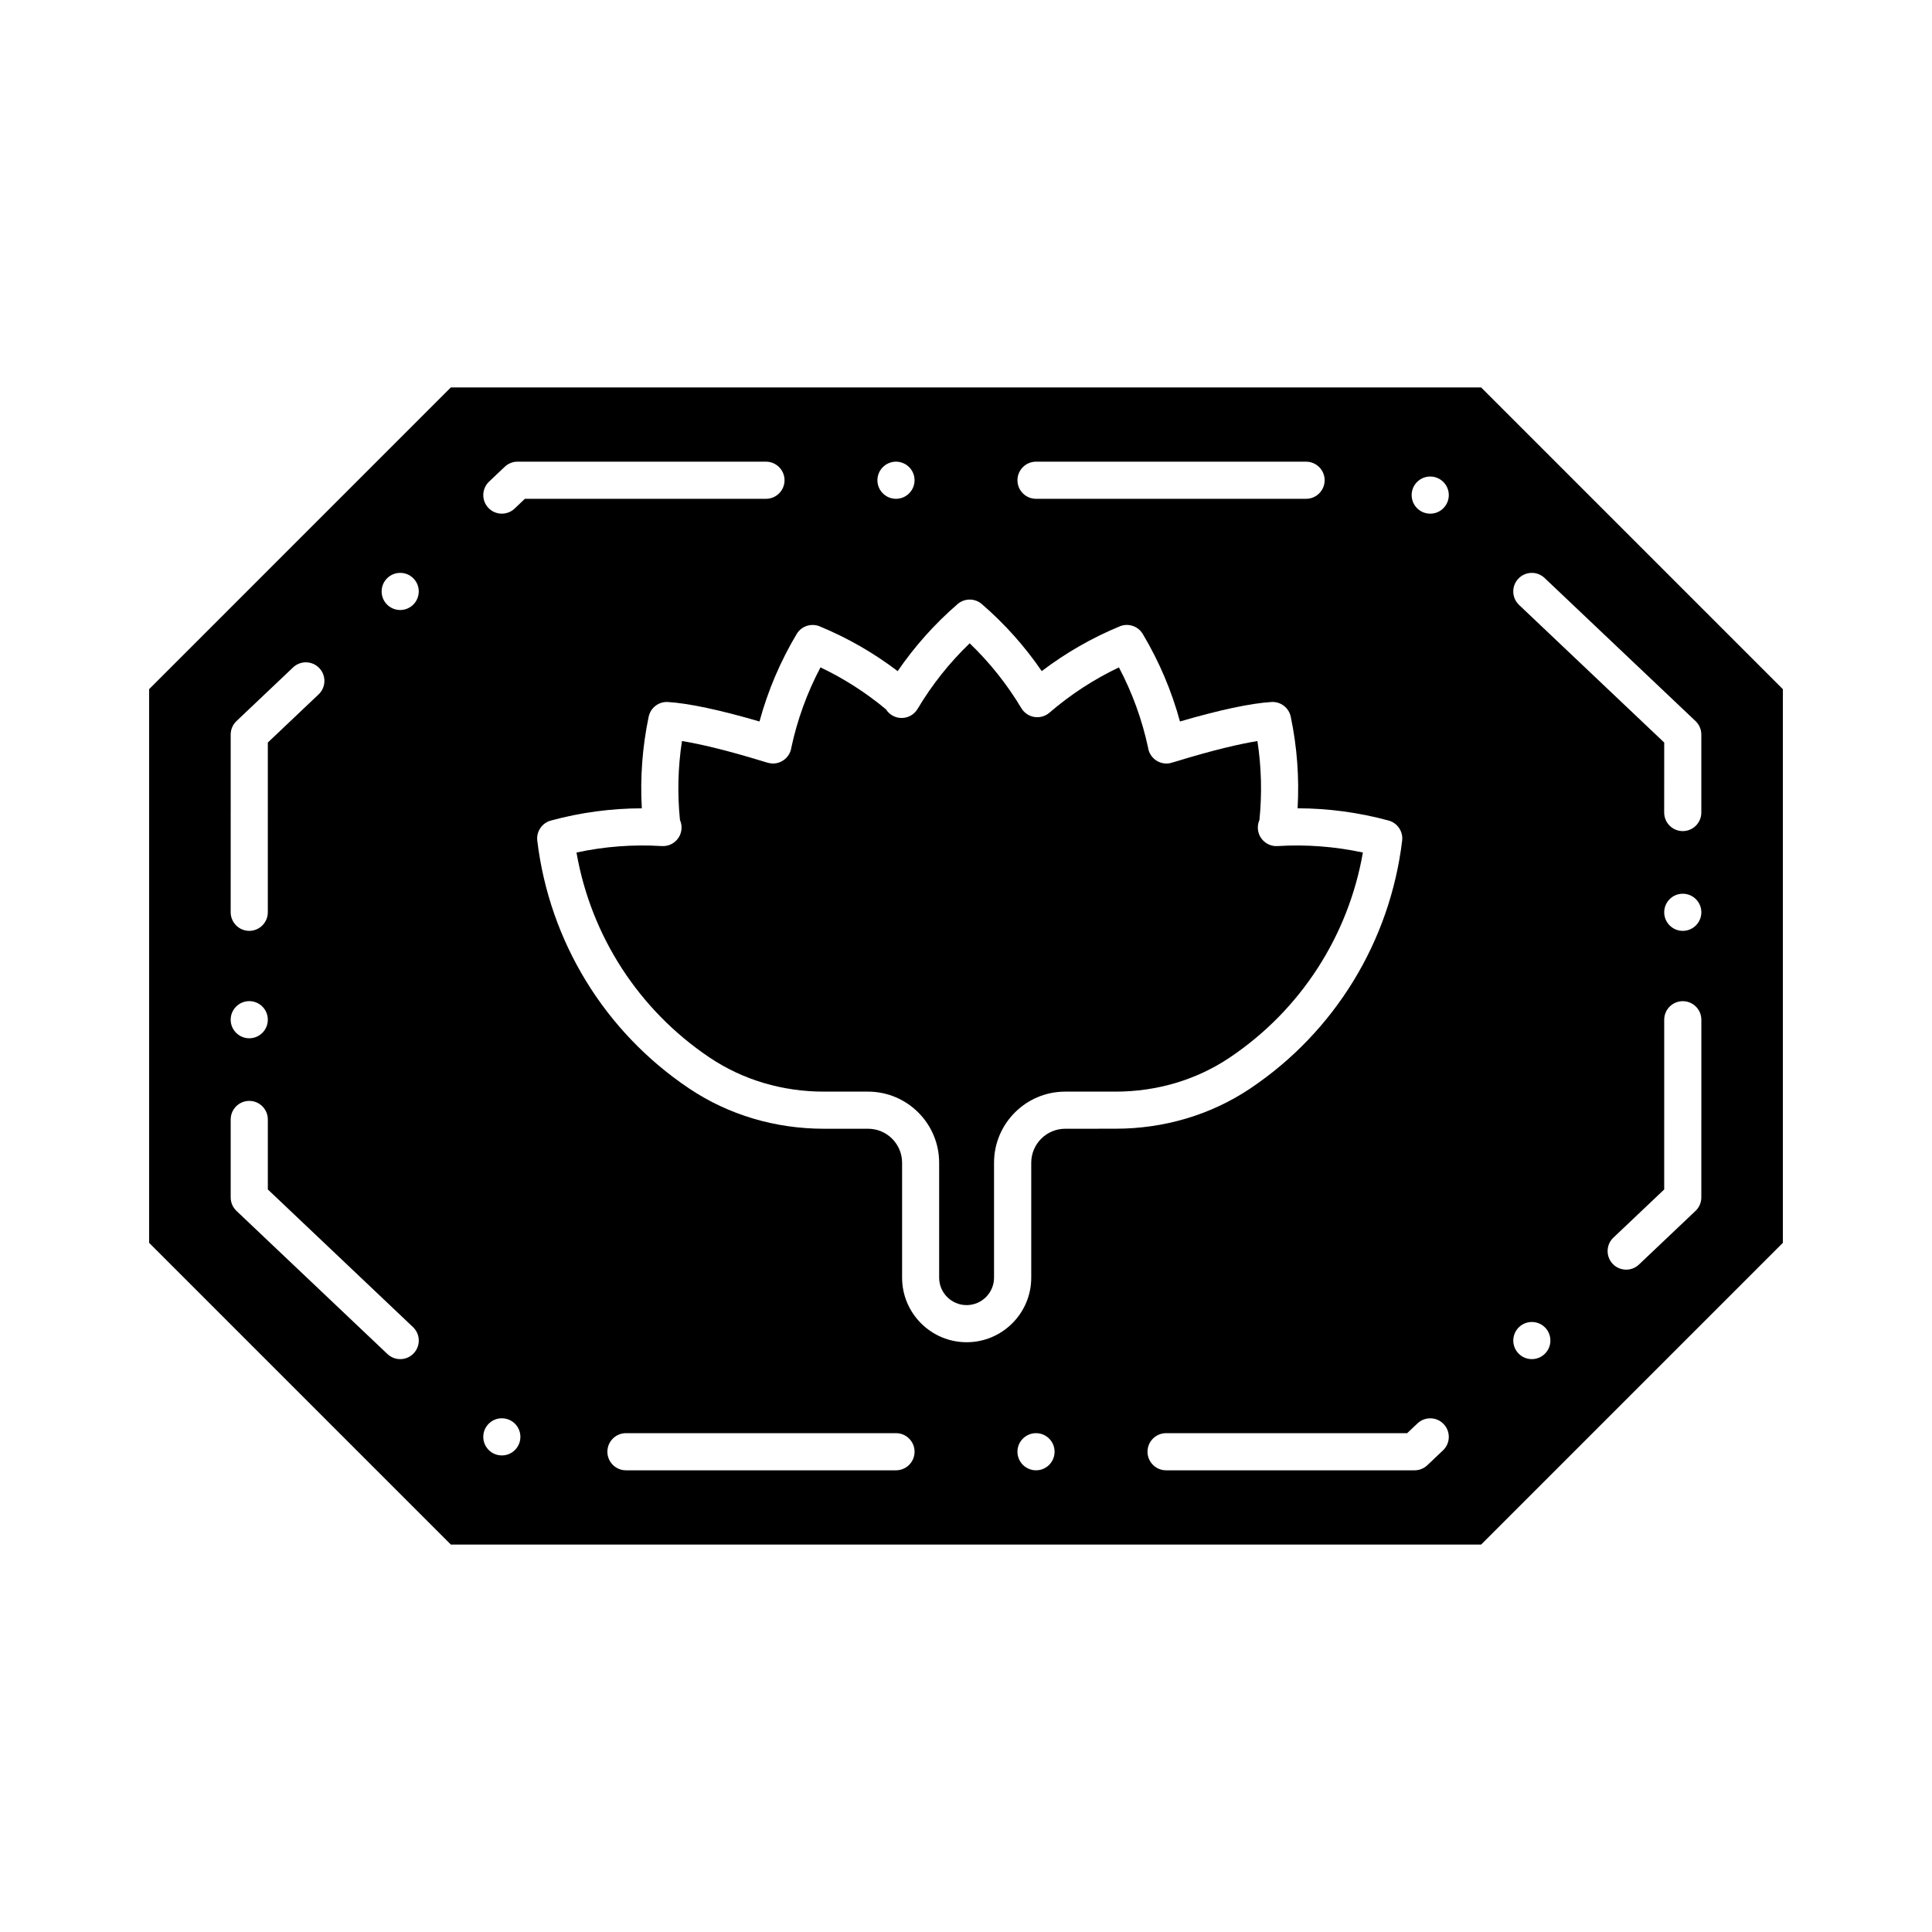
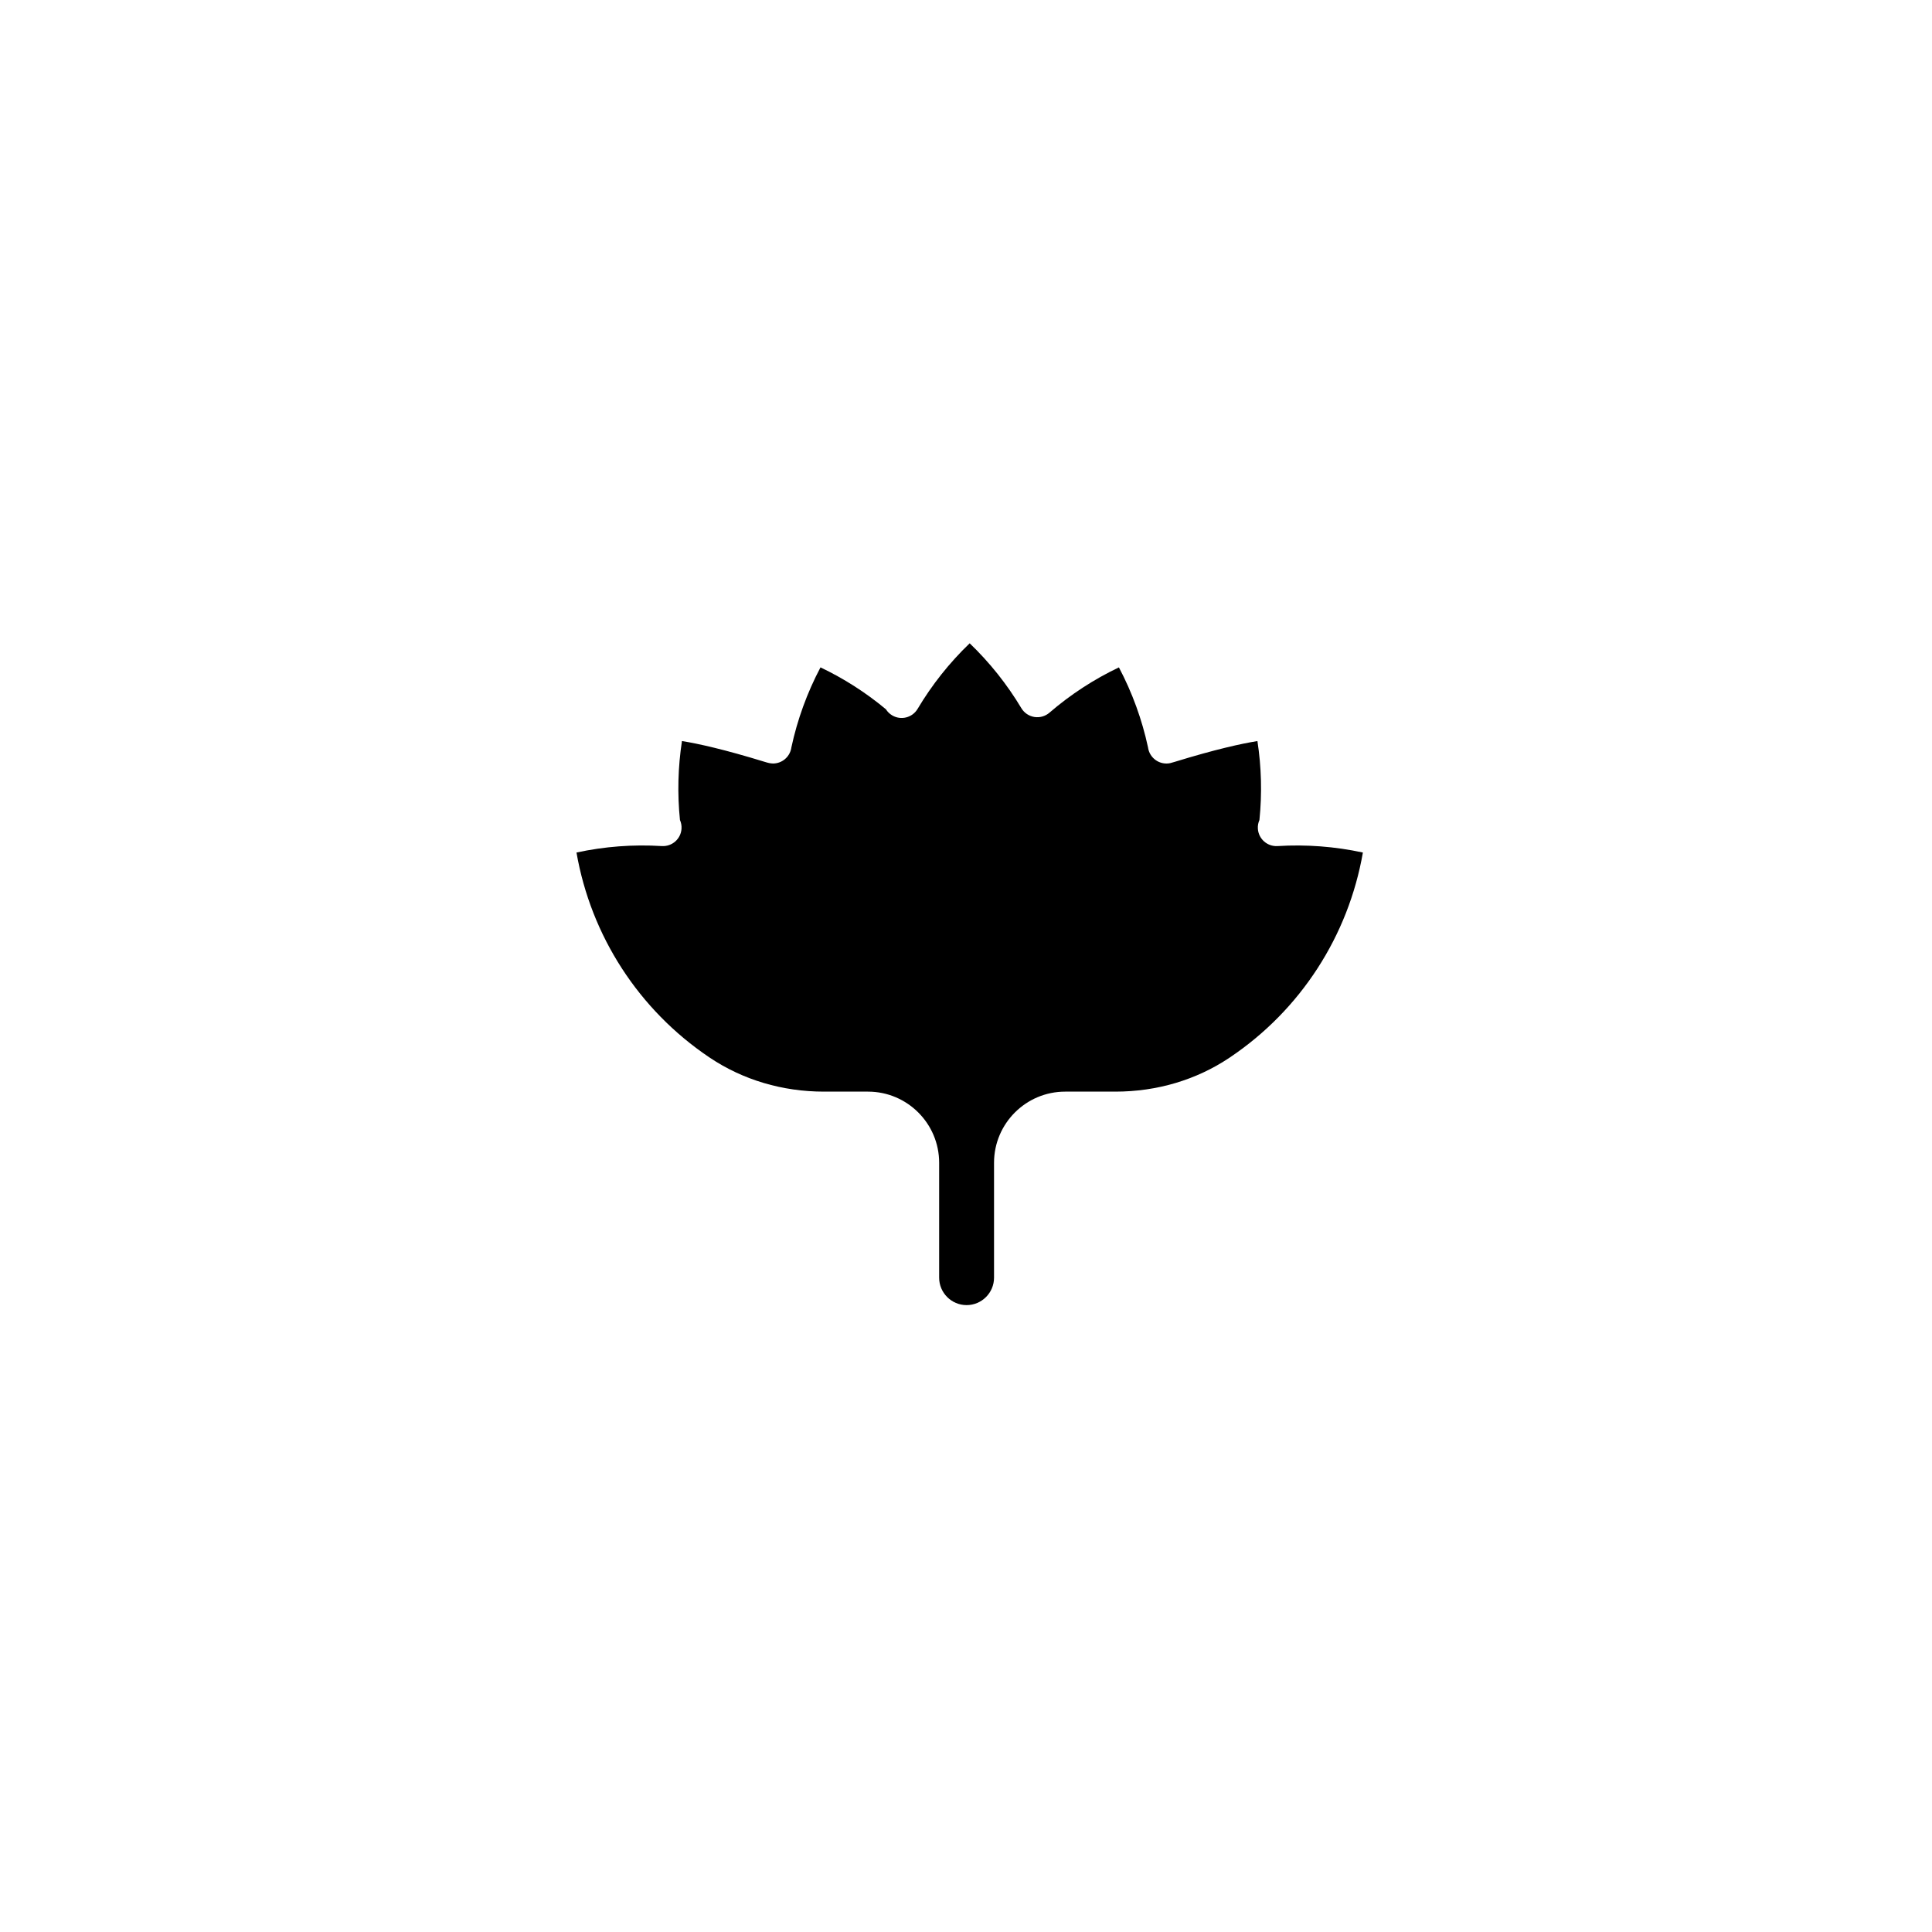
<svg xmlns="http://www.w3.org/2000/svg" fill="#000000" width="800px" height="800px" version="1.1" viewBox="144 144 512 512">
  <g>
-     <path d="m536.51 246.67h-273.03l-79.965 79.969v146.72l79.969 79.969h273.03l79.965-79.969v-146.72zm-289.84 50.496c0.914-0.867 2.125-1.348 3.387-1.348 1.367 0 2.637 0.543 3.57 1.535 1.871 1.969 1.781 5.086-0.188 6.957-0.914 0.867-2.117 1.348-3.387 1.348-1.359 0-2.629-0.551-3.57-1.535-1.859-1.969-1.781-5.09 0.188-6.957zm-41.535 62.16c0-0.008 0.004-0.016 0.004-0.023l-0.004-20.641c0-1.352 0.555-2.641 1.535-3.57l14.996-14.219c1.973-1.871 5.086-1.785 6.957 0.184 1.871 1.973 1.785 5.086-0.184 6.957l-13.461 12.762v18.551c0 0.008-0.004 0.016-0.004 0.023v26.414c0 2.707-2.203 4.922-4.922 4.922-2.707 0-4.922-2.215-4.922-4.922zm4.918 49.984c2.715 0 4.922 2.203 4.922 4.922 0 2.715-2.203 4.922-4.922 4.922-2.707 0-4.922-2.203-4.922-4.922 0.004-2.715 2.219-4.922 4.922-4.922zm43.574 93.336c-0.934 0.984-2.203 1.535-3.57 1.535-1.258 0-2.469-0.48-3.387-1.355l-25.004-23.703c-0.004-0.004-0.004-0.008-0.008-0.008l-14.988-14.211c-0.98-0.93-1.535-2.219-1.535-3.57v-20.664c0-2.719 2.203-4.922 4.922-4.922s4.922 2.203 4.922 4.922v18.547l13.445 12.746c0.004 0.004 0.012 0.008 0.016 0.012l25.004 23.715c0.953 0.906 1.496 2.125 1.535 3.434 0.035 1.32-0.445 2.566-1.352 3.523zm164.93-236.3h71.566c2.707 0 4.922 2.215 4.922 4.922 0 2.715-2.215 4.922-4.922 4.922h-71.566c-2.715 0-4.922-2.203-4.922-4.922 0.004-2.707 2.207-4.922 4.922-4.922zm-37.113 0c2.715 0 4.922 2.215 4.922 4.922 0 2.715-2.203 4.922-4.922 4.922-2.707 0-4.922-2.203-4.922-4.922 0-2.707 2.215-4.922 4.922-4.922zm-100.88 261.82c-0.945 0.992-2.203 1.535-3.57 1.535-1.27 0-2.469-0.473-3.387-1.348-1.969-1.859-2.055-4.988-0.188-6.957 0.934-0.984 2.203-1.535 3.57-1.535 1.258 0 2.469 0.48 3.387 1.348 1.969 1.871 2.051 4.988 0.188 6.957zm-0.184-249.39c-0.914 0.867-2.125 1.348-3.387 1.348-1.367 0-2.637-0.543-3.57-1.535-1.871-1.969-1.781-5.086 0.188-6.957l4.144-3.926c0.926-0.875 2.125-1.359 3.394-1.359h65.84c2.715 0 4.922 2.215 4.922 4.922 0 2.715-2.203 4.922-4.922 4.922h-37.105l-26.781-0.004zm101.07 254.87h-71.566c-2.707 0-4.922-2.203-4.922-4.922s2.215-4.922 4.922-4.922h71.566c2.715 0 4.922 2.203 4.922 4.922-0.004 2.719-2.207 4.922-4.922 4.922zm37.113 0c-2.715 0-4.93-2.203-4.93-4.922s2.215-4.922 4.93-4.922c2.707 0 4.91 2.203 4.91 4.922 0.004 2.719-2.203 4.922-4.91 4.922zm7.734-90.516c-4.965 0-9.008 4.039-9.008 9.008v30.453c0 9.438-7.676 17.113-17.113 17.113s-17.113-7.68-17.113-17.113v-30.453c0-4.969-4.039-9.008-9.008-9.008h-11.672c-12.969 0-25.32-3.684-35.719-10.648l-0.207-0.141c-22.25-14.984-36.859-38.879-40.07-65.547-0.293-2.422 1.238-4.695 3.594-5.336 7.852-2.137 15.961-3.227 24.109-3.246-0.469-8.117 0.141-16.254 1.812-24.266 0.5-2.391 2.672-4.059 5.113-3.906 5.465 0.332 13.797 2.106 24.258 5.16 2.207-8.125 5.508-15.902 9.852-23.18 1.25-2.098 3.852-2.957 6.106-2.027 7.391 3.055 14.316 7.035 20.664 11.863 4.5-6.578 9.824-12.535 15.875-17.766 1.848-1.598 4.586-1.598 6.434 0 6.047 5.227 11.371 11.188 15.871 17.762 6.344-4.824 13.273-8.805 20.668-11.863 2.258-0.934 4.856-0.07 6.106 2.027 4.34 7.277 7.644 15.051 9.852 23.18 10.461-3.051 18.789-4.828 24.25-5.16 2.434-0.148 4.613 1.512 5.113 3.902 1.676 7.996 2.281 16.133 1.816 24.266 8.148 0.02 16.258 1.109 24.113 3.246 2.356 0.641 3.887 2.91 3.594 5.336-3.215 26.668-17.824 50.559-40.078 65.551-0.004 0.004-0.082 0.055-0.082 0.055l-0.141 0.094c-10.375 6.949-22.727 10.633-35.695 10.633zm100.11 85.23-4.152 3.938c-0.914 0.867-2.113 1.348-3.375 1.348h-65.859c-2.707 0-4.922-2.203-4.922-4.922s2.215-4.922 4.922-4.922h63.891l2.727-2.578c0.918-0.875 2.125-1.355 3.387-1.355 1.367 0 2.637 0.551 3.57 1.535 0.906 0.957 1.379 2.203 1.348 3.523-0.039 1.309-0.582 2.527-1.535 3.434zm0.188-249.77c-0.934 0.992-2.203 1.535-3.57 1.535-1.27 0-2.469-0.48-3.387-1.348-0.953-0.906-1.496-2.125-1.535-3.445-0.031-1.309 0.441-2.559 1.348-3.512 0.945-0.992 2.203-1.535 3.57-1.535 1.27 0 2.469 0.48 3.387 1.348 0.953 0.906 1.496 2.125 1.535 3.445 0.027 1.309-0.445 2.559-1.348 3.512zm19.785 18.766c0.934-0.992 2.203-1.535 3.57-1.535 1.258 0 2.461 0.48 3.383 1.348l24.98 23.691c0.004 0.004 0.012 0.008 0.016 0.012h0.008c0.012 0.008 0.016 0.02 0.027 0.031l14.969 14.191c0.98 0.93 1.535 2.219 1.535 3.57v20.664c0 2.719-2.203 4.922-4.922 4.922s-4.922-2.203-4.922-4.922l0.008-18.547-13.461-12.762c-0.004-0.004-0.008-0.012-0.016-0.016l-24.988-23.691c-0.953-0.906-1.504-2.125-1.535-3.445-0.039-1.309 0.445-2.559 1.348-3.512zm6.957 205.47c-0.926 0.875-2.125 1.355-3.383 1.355-1.367 0-2.637-0.551-3.57-1.535-1.871-1.969-1.781-5.098 0.188-6.957 0.918-0.875 2.117-1.348 3.387-1.348 1.359 0 2.629 0.543 3.57 1.527 1.855 1.98 1.777 5.098-0.191 6.957zm41.535-62.16c0 0.012-0.004 0.02-0.004 0.027v20.637c0 1.348-0.555 2.641-1.535 3.57l-14.996 14.219c-0.953 0.902-2.168 1.352-3.383 1.352-1.305 0-2.606-0.516-3.57-1.535-1.871-1.973-1.785-5.086 0.184-6.953l13.461-12.762v-18.547c0-0.012 0.004-0.02 0.004-0.027v-26.406c0-2.715 2.203-4.922 4.922-4.922 2.707 0 4.922 2.203 4.922 4.922v26.426zm-4.918-49.977c-2.719 0-4.922-2.215-4.922-4.922 0-2.715 2.203-4.922 4.922-4.922 2.707 0 4.922 2.203 4.922 4.922-0.004 2.707-2.215 4.922-4.922 4.922z" />
    <path d="m505.18 369.93c-7.398-1.598-15.043-2.18-22.613-1.711h-0.004c-2.707 0.168-5.047-1.895-5.215-4.609-0.051-0.816 0.102-1.602 0.414-2.301 0.711-6.988 0.531-14.004-0.531-20.922-4.281 0.691-11.203 2.215-21.957 5.523-0.988 0.305-1.398 0.43-2.152 0.43h-0.004c-2.348 0-4.367-1.66-4.828-3.965-0.02-0.094-0.035-0.191-0.047-0.285-1.59-7.41-4.184-14.531-7.719-21.227-6.644 3.164-12.824 7.191-18.418 12.012-1.098 0.945-2.562 1.363-3.996 1.129-1.434-0.23-2.691-1.086-3.438-2.328-3.793-6.332-8.387-12.102-13.695-17.195-5.359 5.144-9.992 10.977-13.805 17.383-1.387 2.332-4.402 3.102-6.738 1.715-0.695-0.414-1.25-0.969-1.652-1.609-5.309-4.422-11.125-8.145-17.344-11.109-3.535 6.695-6.125 13.816-7.719 21.223-0.012 0.094-0.027 0.188-0.047 0.281-0.453 2.301-2.469 3.965-4.816 3.973-0.773-0.039-1.176-0.125-2.176-0.434-10.754-3.309-17.672-4.832-21.953-5.523-1.062 6.934-1.242 13.949-0.531 20.926 0.312 0.699 0.465 1.48 0.414 2.297-0.164 2.711-2.481 4.762-5.199 4.613h-0.012-0.004c-7.648-0.473-15.227 0.113-22.621 1.711 3.84 22.082 16.492 41.68 35.172 54.262l0.141 0.094c8.809 5.902 19.266 9.008 30.277 9.008h11.672c10.395 0 18.848 8.453 18.848 18.848v30.453c0 4.012 3.262 7.273 7.273 7.273s7.273-3.262 7.273-7.273v-30.453c0-10.395 8.453-18.848 18.848-18.848h13.297c11.012 0 21.469-3.106 30.242-8.984l0.109-0.074c0.004-0.004 0.082-0.055 0.086-0.059 18.676-12.562 31.32-32.16 35.168-54.242z" />
  </g>
</svg>